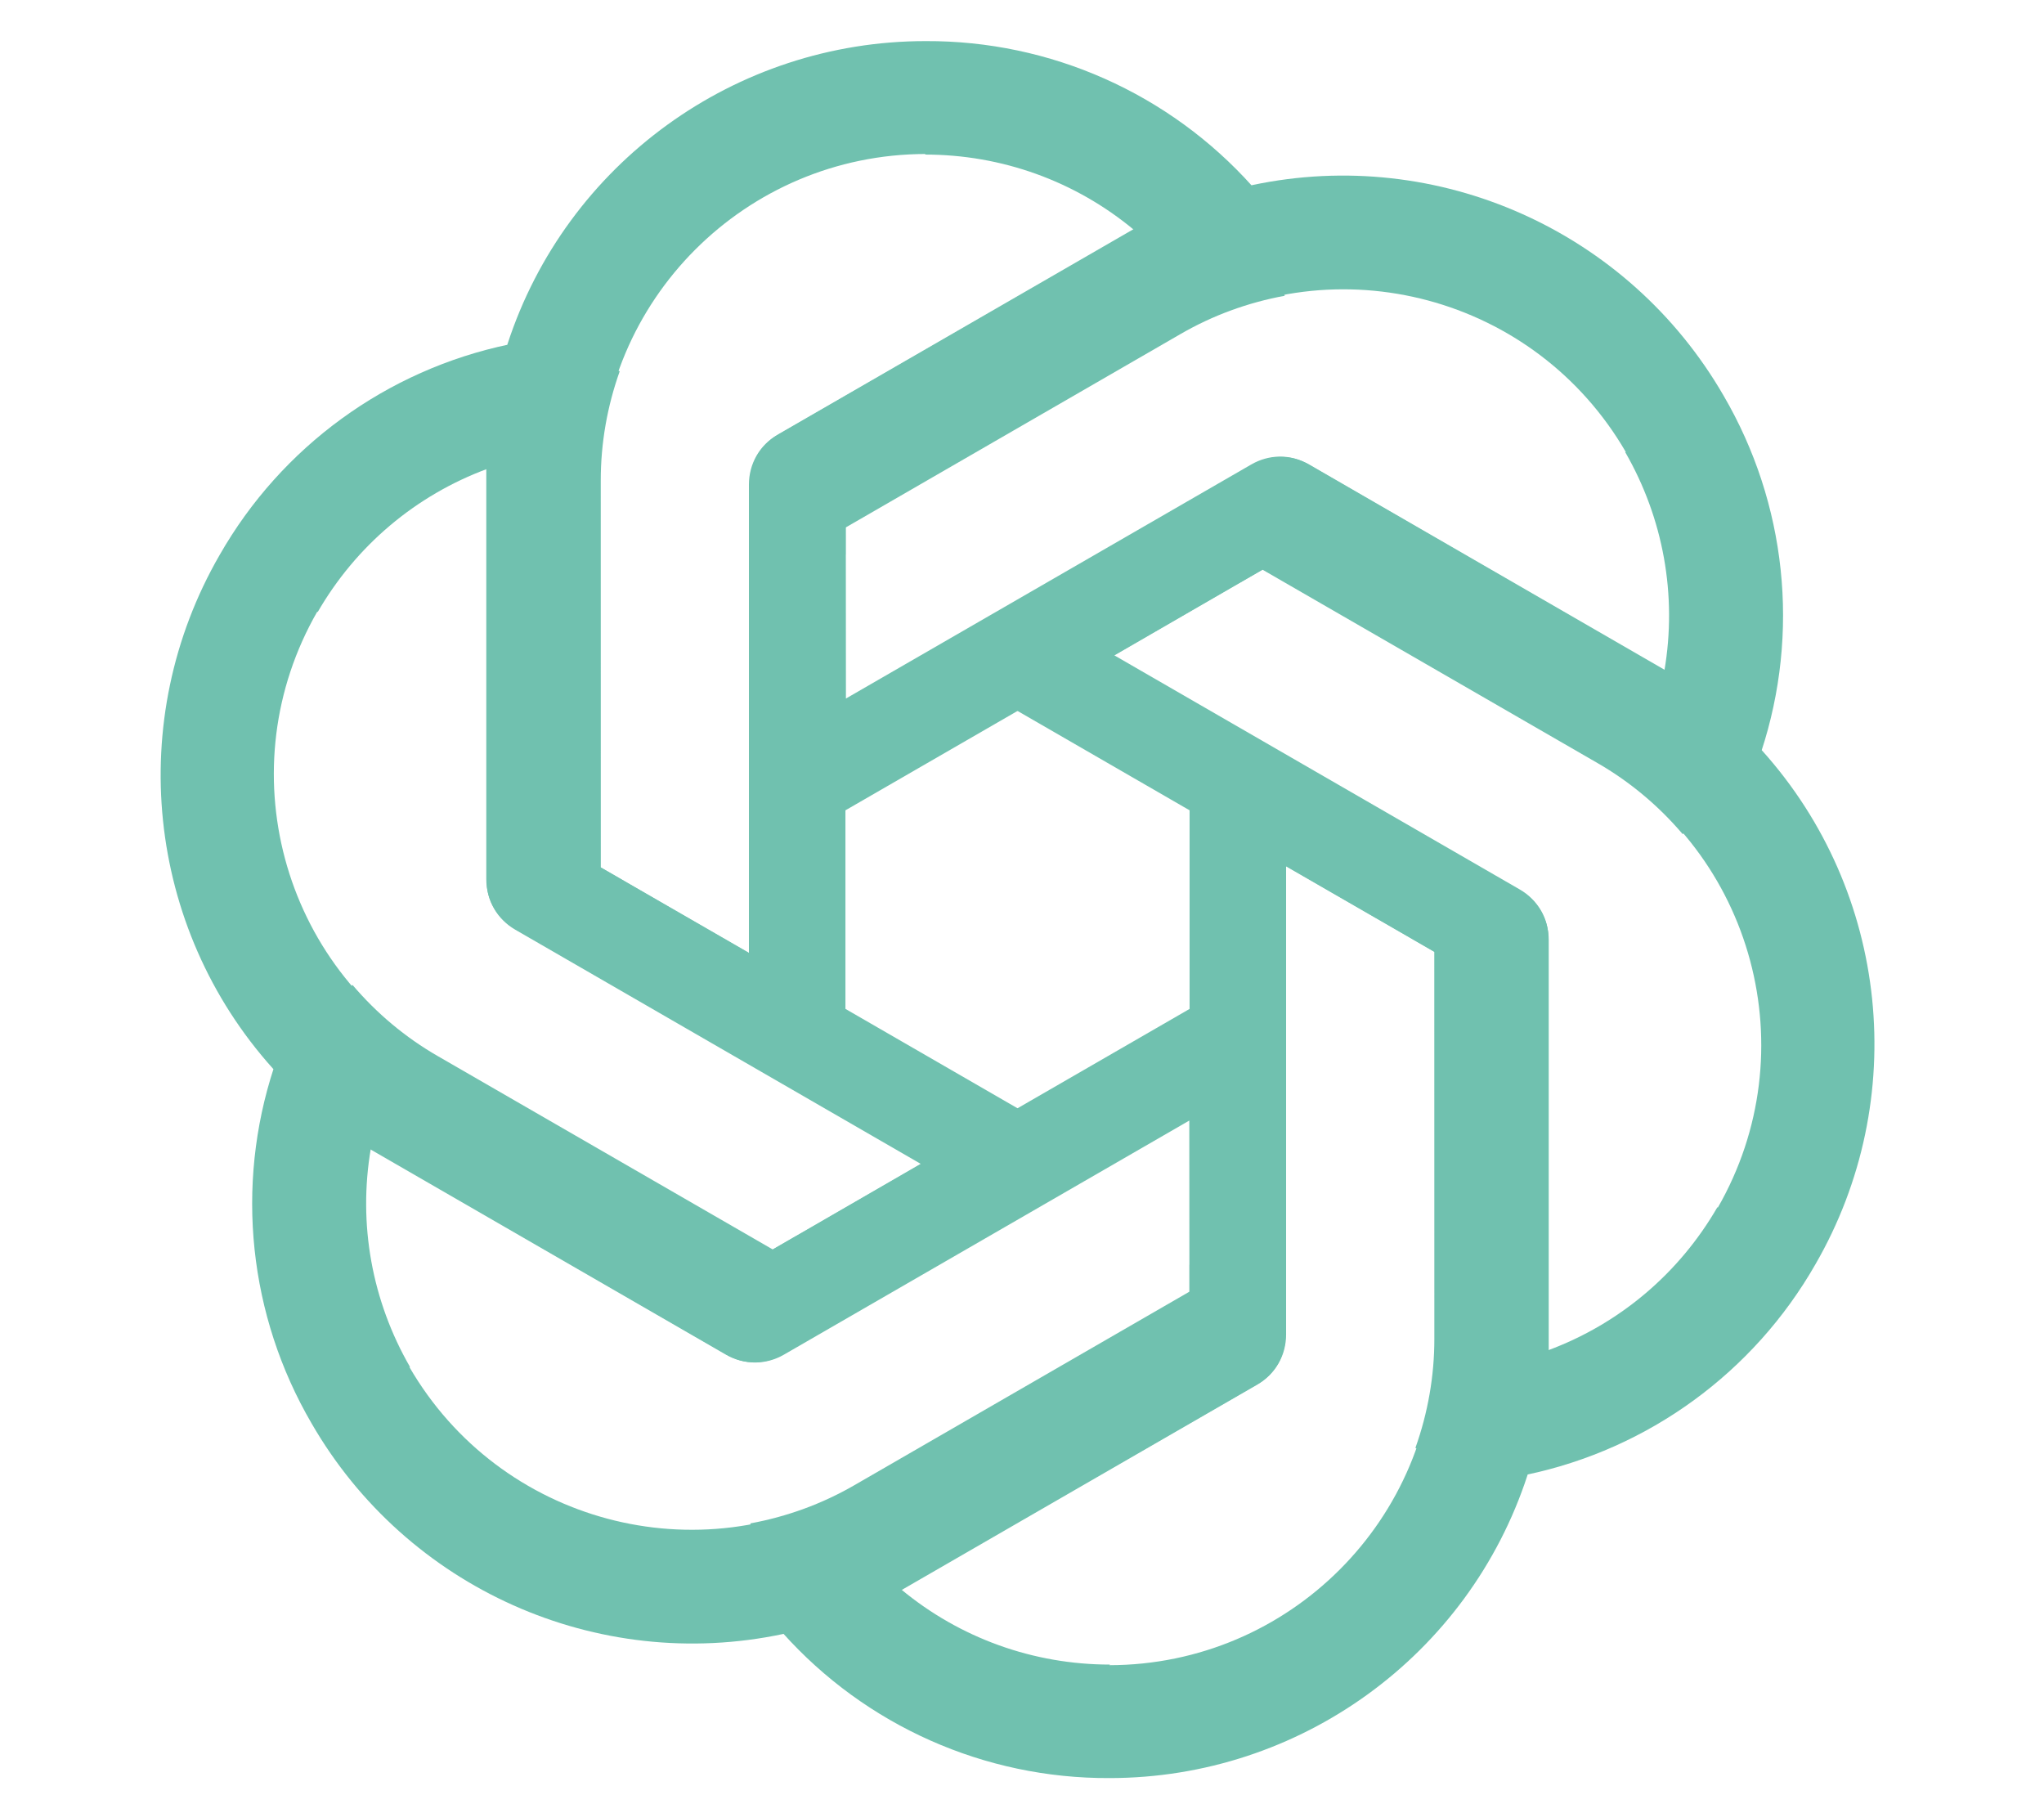
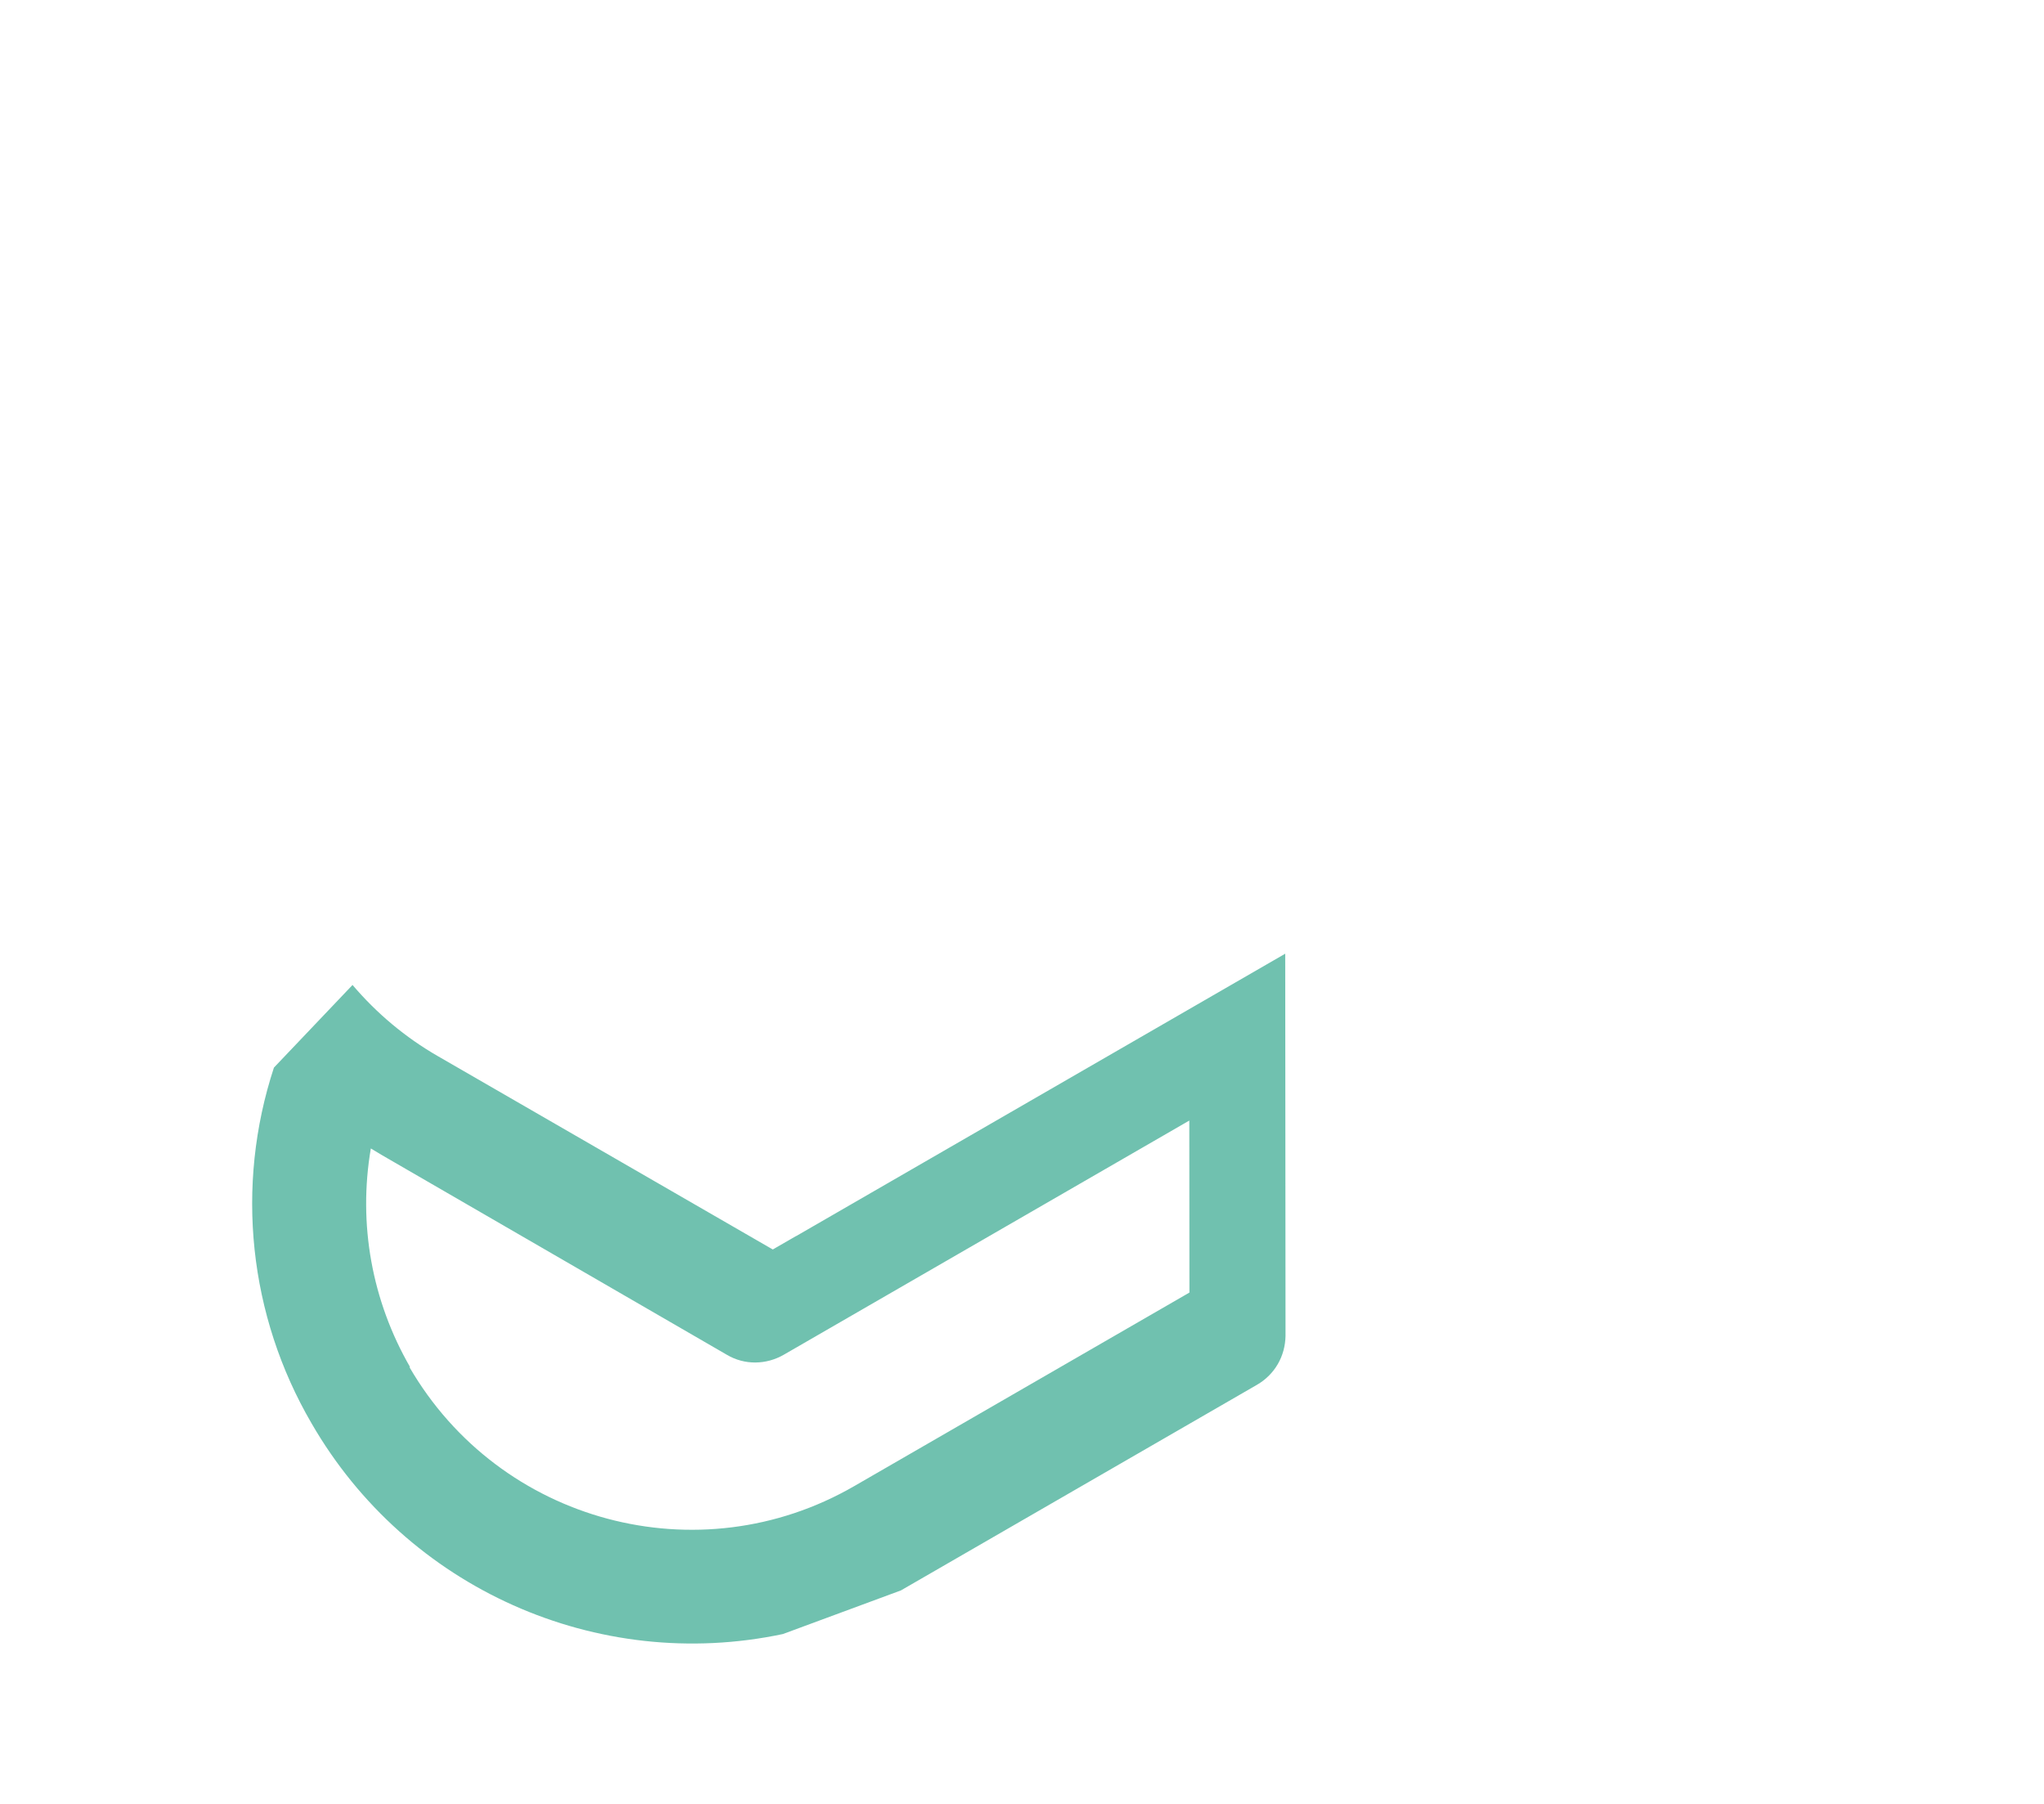
<svg xmlns="http://www.w3.org/2000/svg" width="68" height="60" viewBox="0 0 68 60" fill="none">
-   <path d="M30.792 1.367C24.464 1.367 18.843 5.435 16.884 11.443L16.178 15.569V29.243C16.178 29.927 16.529 30.535 17.117 30.886L28.126 37.23V18.439H28.13V17.547L39.273 11.111C40.35 10.487 41.524 10.061 42.739 9.838L41.667 6.199C38.899 3.106 34.94 1.348 30.792 1.367ZM30.792 5.122L30.773 5.141C33.319 5.141 35.767 6.02 37.726 7.647C37.646 7.685 37.49 7.784 37.375 7.842L25.854 14.476C25.266 14.808 24.915 15.435 24.915 16.119V31.691L19.958 28.834V15.962C19.955 9.983 24.803 5.132 30.792 5.122Z" fill="#70C1AF" />
-   <path d="M57.342 13.162C54.178 7.682 47.844 4.848 41.662 6.156L37.736 7.607L25.894 14.444C25.301 14.786 24.951 15.394 24.941 16.079L24.951 28.785L41.225 19.39L41.227 19.392L41.999 18.947L53.144 25.379C54.223 26 55.179 26.803 55.98 27.744L58.595 24.996C59.89 21.052 59.433 16.745 57.342 13.162ZM54.09 15.039L54.064 15.032C55.337 17.238 55.8 19.797 55.371 22.307C55.298 22.257 55.134 22.171 55.026 22.1L43.521 15.441C42.939 15.097 42.221 15.106 41.629 15.448L28.142 23.234L28.138 17.514L39.286 11.077C44.462 8.085 51.087 9.858 54.09 15.039Z" fill="#70C1AF" />
-   <path d="M60.397 42.05C63.561 36.571 62.848 29.669 58.625 24.968L55.405 22.294L43.563 15.456C42.97 15.114 42.269 15.115 41.67 15.449L30.672 21.811L46.945 31.207L46.944 31.209L47.716 31.655L47.718 44.524C47.72 45.769 47.502 46.998 47.087 48.162L50.775 49.053C54.838 48.203 58.34 45.652 60.397 42.05ZM57.145 40.173L57.138 40.147C55.865 42.352 53.88 44.033 51.491 44.916C51.498 44.828 51.491 44.643 51.498 44.514L51.513 31.22C51.519 30.545 51.153 29.927 50.56 29.585L37.074 21.799L42.027 18.935L53.174 25.371C58.354 28.358 60.131 34.982 57.145 40.173Z" fill="#70C1AF" />
-   <path d="M36.91 59.141C43.237 59.141 48.858 55.072 50.817 49.064L51.523 44.939V31.264C51.523 30.581 51.172 29.973 50.584 29.622L39.575 23.278V42.069H39.572V42.961L28.428 49.397C27.351 50.021 26.177 50.447 24.962 50.67L26.035 54.309C28.802 57.402 32.761 59.16 36.91 59.141ZM36.91 55.386L36.929 55.366C34.382 55.366 31.934 54.487 29.975 52.861C30.055 52.823 30.211 52.724 30.326 52.666L41.847 46.032C42.435 45.699 42.786 45.073 42.786 44.389V28.817L47.743 31.674V44.546C47.746 50.525 42.898 55.376 36.91 55.386Z" fill="#70C1AF" />
  <path d="M10.366 47.344C13.53 52.824 19.863 55.658 26.046 54.35L29.972 52.899L41.814 46.062C42.407 45.72 42.757 45.112 42.767 44.427L42.757 31.721L26.483 41.116L26.481 41.114L25.709 41.559L14.564 35.127C13.485 34.506 12.529 33.703 11.728 32.761L9.113 35.51C7.818 39.453 8.275 43.761 10.366 47.344ZM13.618 45.466L13.644 45.473C12.371 43.268 11.908 40.708 12.337 38.199C12.41 38.248 12.574 38.335 12.681 38.406L24.187 45.065C24.769 45.408 25.487 45.4 26.079 45.058L39.566 37.271L39.57 42.992L28.422 49.428C23.246 52.421 16.621 50.648 13.618 45.466Z" fill="#70C1AF" />
-   <path d="M7.307 18.459C4.143 23.939 4.856 30.841 9.079 35.542L12.299 38.216L24.142 45.053C24.734 45.395 25.435 45.394 26.034 45.061L37.032 38.699L20.759 29.303L20.76 29.3L19.988 28.855L19.986 15.986C19.985 14.741 20.202 13.512 20.617 12.348L16.929 11.457C12.866 12.307 9.364 14.857 7.307 18.459ZM10.559 20.337L10.566 20.363C11.839 18.157 13.825 16.477 16.213 15.594C16.206 15.682 16.213 15.867 16.206 15.995L16.191 29.29C16.185 29.965 16.551 30.582 17.144 30.924L30.63 38.711L25.677 41.575L14.53 35.139C9.35 32.152 7.573 25.528 10.559 20.337Z" fill="#70C1AF" />
</svg>